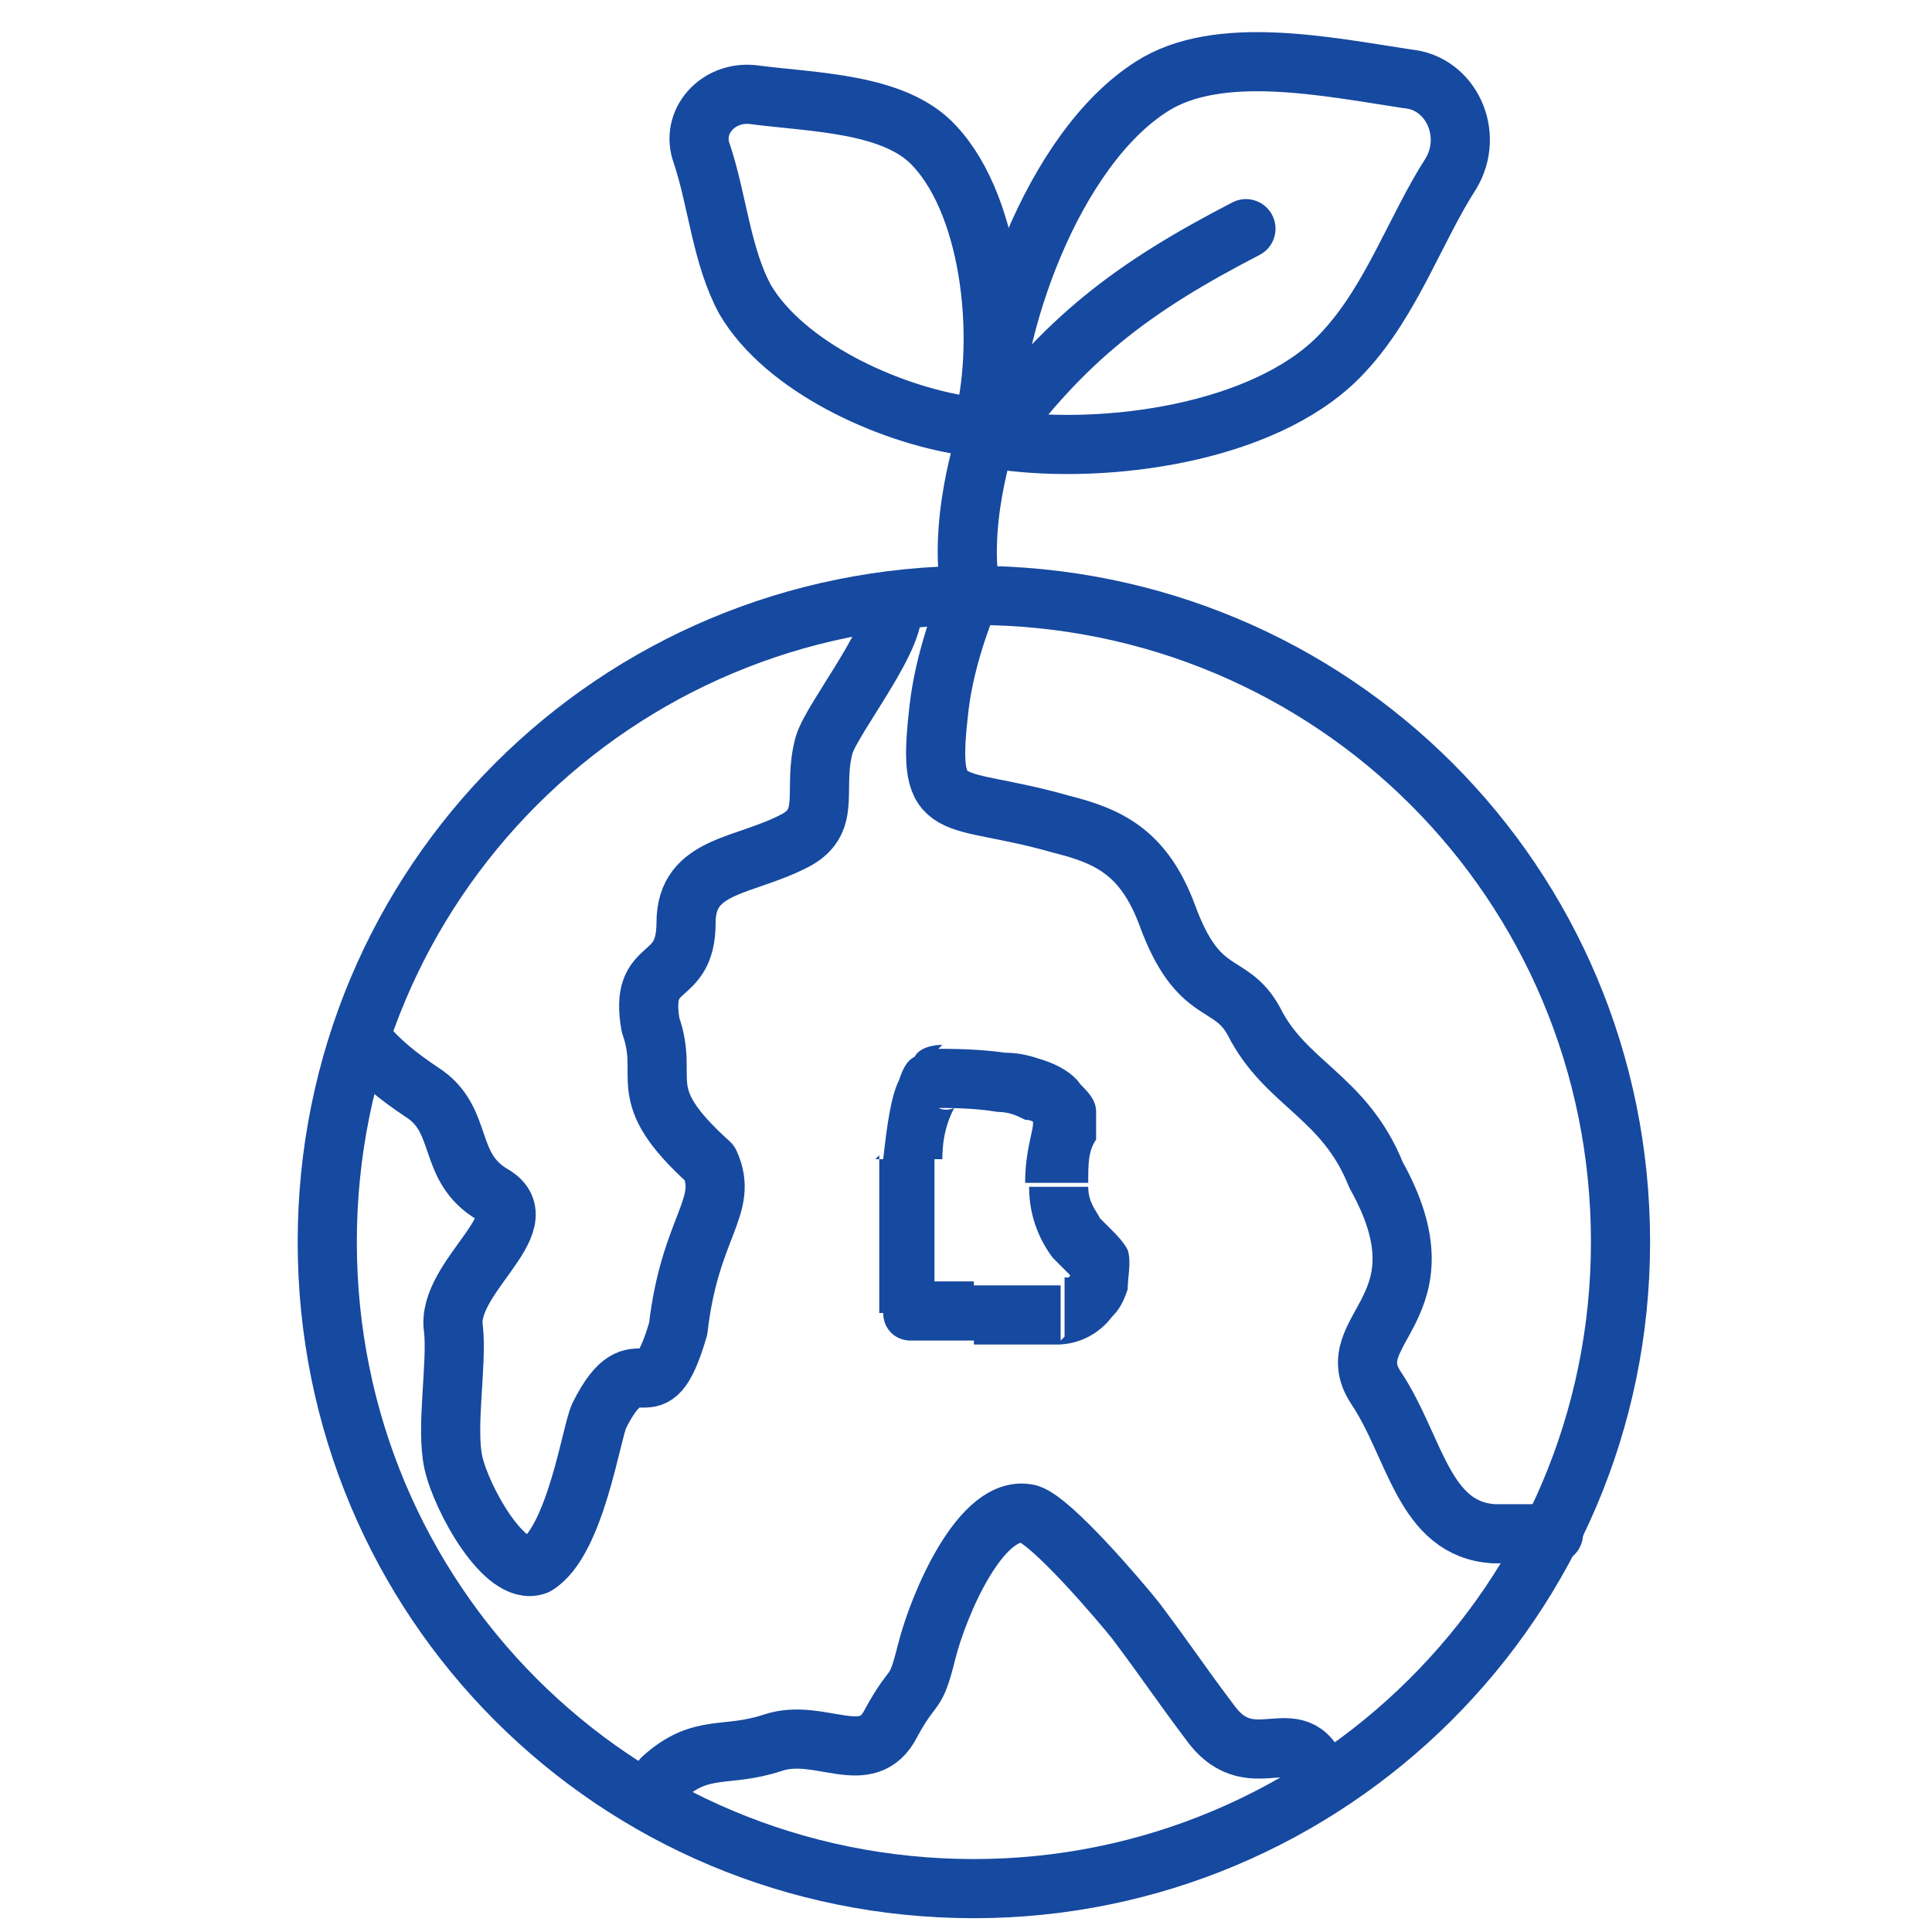
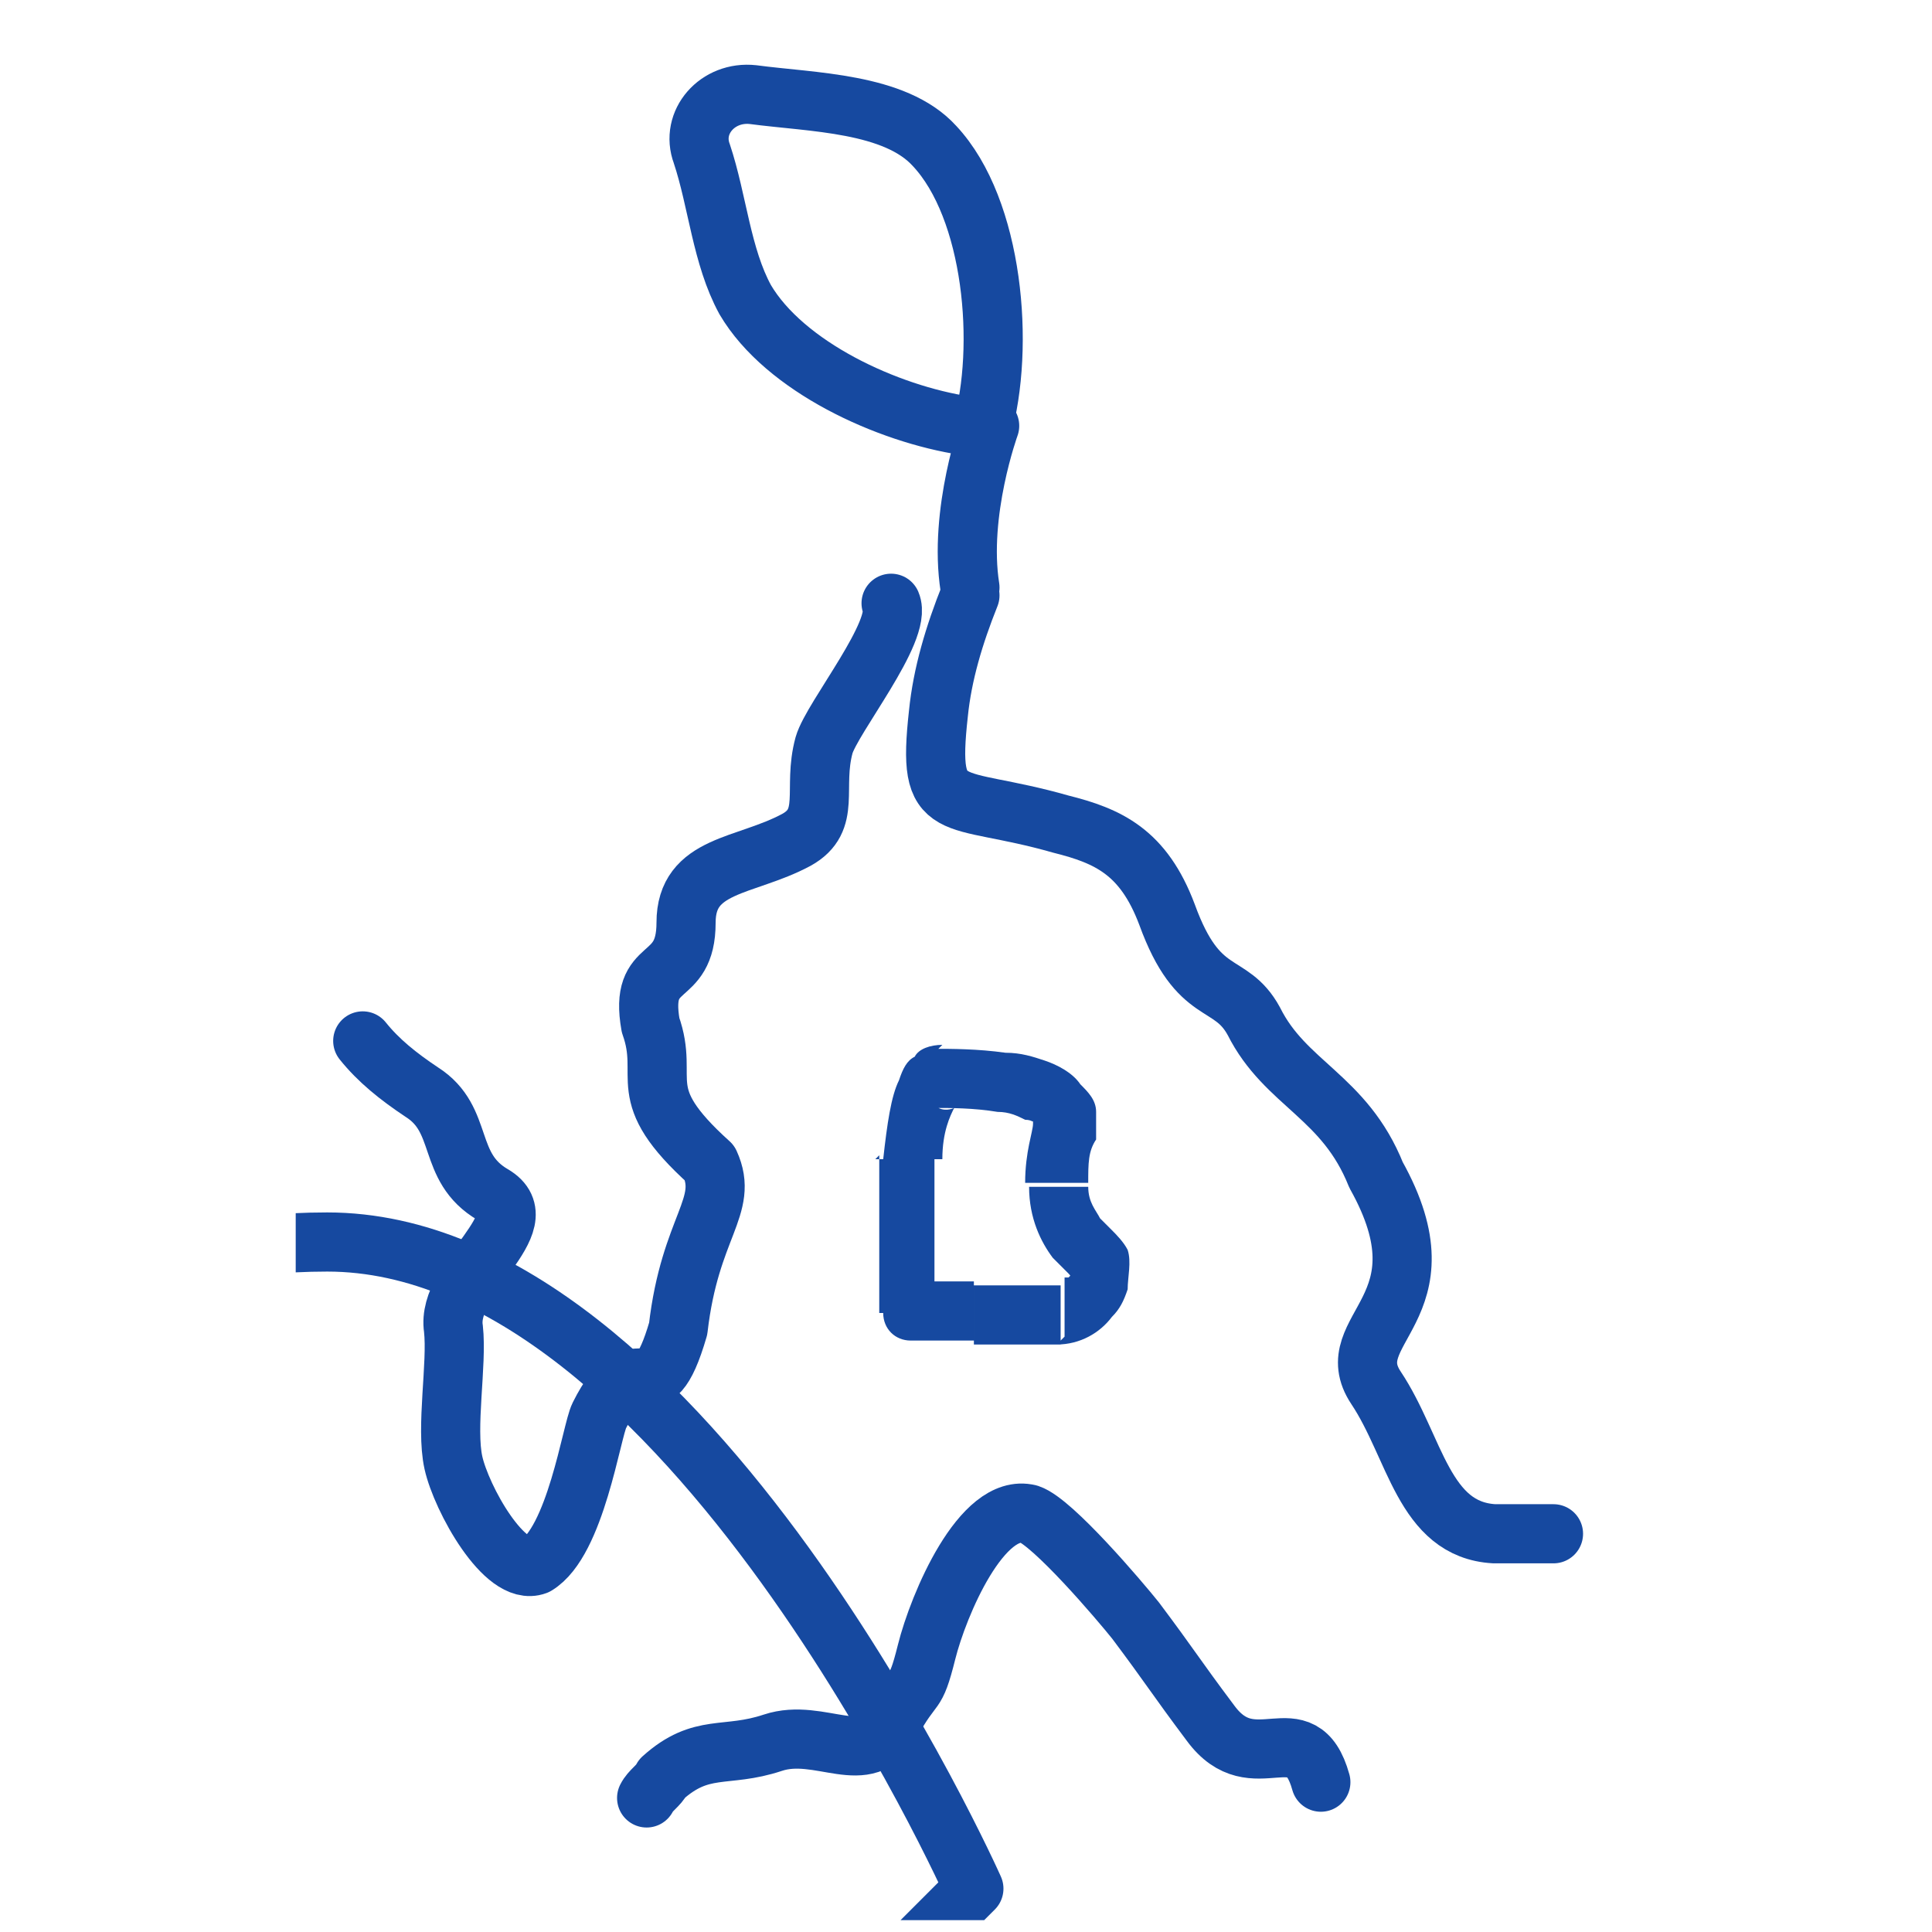
<svg xmlns="http://www.w3.org/2000/svg" id="Layer_1" data-name="Layer 1" version="1.1" viewBox="0 0 49 49">
  <defs>
    <style> .cls-1 { clip-path: url(#clippath); } .cls-2, .cls-3 { stroke-width: 0px; } .cls-2, .cls-4 { fill: none; } .cls-3 { fill: #1649a0; } .cls-4 { stroke: #1649a0; stroke-linecap: round; stroke-linejoin: round; stroke-width: 1.5px; } </style>
    <clipPath id="clippath">
      <rect class="cls-2" x="7.5" y=".7" width="34.4" height="48" />
    </clipPath>
  </defs>
  <g class="cls-1">
    <g>
-       <path class="cls-4" d="M24.7,47.9c9,0,16.4-7.3,16.4-16.4s-7.3-16.4-16.4-16.4-16.4,7.3-16.4,16.4,7.3,16.4,16.4,16.4Z" />
+       <path class="cls-4" d="M24.7,47.9s-7.3-16.4-16.4-16.4-16.4,7.3-16.4,16.4,7.3,16.4,16.4,16.4Z" />
      <path class="cls-4" d="M24.6,15.1c-.4,1-.7,2-.8,3-.3,2.7.3,2,3.1,2.8,1.2.3,2.1.7,2.7,2.3.8,2.2,1.6,1.6,2.2,2.7.8,1.6,2.3,1.9,3.1,3.9,1.9,3.4-1,3.9,0,5.4,1,1.5,1.2,3.6,3,3.7.5,0,1,0,1.5,0" />
      <path class="cls-4" d="M22.6,15.3c.3.7-1.5,2.9-1.7,3.6-.3,1.1.2,1.9-.7,2.4-1.3.7-2.8.6-2.8,2.1,0,1.6-1.2.9-.9,2.6.5,1.4-.5,1.7,1.5,3.5.5,1.1-.5,1.6-.8,4.2-.7,2.4-1,.2-2,2.2-.2.4-.6,3.2-1.6,3.8-.8.3-1.9-1.7-2.1-2.6-.2-.9.1-2.5,0-3.4-.2-1.3,2.2-2.7,1-3.4-1.2-.7-.7-1.9-1.8-2.6-.6-.4-1.1-.8-1.5-1.3" />
      <path class="cls-4" d="M16.4,45.6c.1-.2.3-.3.4-.5,1-.9,1.6-.5,2.8-.9,1.2-.4,2.4.7,3-.5.6-1.1.6-.6.9-1.8.3-1.2,1.4-3.8,2.6-3.5.6.2,2.3,2.2,2.7,2.7.9,1.2,1,1.4,1.9,2.6,1.1,1.5,2.3-.3,2.8,1.5" />
-       <path class="cls-4" d="M25.7,11.2c2.7.3,6.6-.3,8.4-2.3,1.2-1.3,1.8-3.1,2.7-4.5.6-1,0-2.3-1.1-2.4-2-.3-4.8-.9-6.5.2-2.5,1.6-4.1,6.1-4.1,9,1.9-2.6,3.6-3.9,6.5-5.4" />
      <path class="cls-4" d="M24.5,10.8c-2-.3-4.6-1.5-5.6-3.2-.6-1.1-.7-2.5-1.1-3.7-.3-.8.4-1.6,1.3-1.5,1.5.2,3.6.2,4.6,1.3,1.5,1.6,1.8,5.1,1.2,7.2" />
      <path class="cls-4" d="M25.1,10.8s-.8,2.2-.5,4.1" />
      <path class="cls-3" d="M23.8,27.2v.7c0,0,0,0,0,0h0v-.8ZM23.1,29.3h.7s-.7,0-.7,0ZM23.1,33.3h-.7c0,.4.3.7.7.7v-.7ZM26.8,27.9l.6-.5-.6.5ZM23.9,26.5c-.3,0-.6.1-.7.3-.2.1-.3.3-.4.6-.2.4-.3,1.1-.4,2h1.5c0-.7.2-1.1.3-1.3,0,0,0,0,0,0,0,0-.2.1-.4,0v-1.5ZM22.3,29.3c0,1.1,0,2.1,0,2.9,0,.4,0,.7,0,.9,0,.1,0,.2,0,.2,0,0,0,0,0,0,0,0,0,0,0,0,0,0,0,0,0,0,0,0,0,0,0,0h0s0,0,.7,0h.7s0,0,0,0c0,0,0,0,0,0,0,0,0,0,0,0,0,0,0-.1,0-.2,0-.2,0-.5,0-.9,0-.7,0-1.7,0-2.8h-1.5ZM23.1,33.3v.7h0,0s0,0,0,0c0,0,0,0,0,0,0,0,0,0,0,0,0,0,0,0,0,0,0,0,0,0,.1,0,.1,0,.3,0,.4,0,.3,0,.8,0,1.1,0v-1.5c-.4,0-.8,0-1.1,0-.2,0-.3,0-.4,0,0,0,0,0-.1,0,0,0,0,0,0,0,0,0,0,0,0,0,0,0,0,0,0,0h0s0,0,0,.7ZM24.8,34.1c.6,0,1.4,0,2.1,0v-1.5c-.5,0-1.5,0-2.2,0v1.5ZM26.8,34.1c.6,0,1.1-.3,1.4-.7.2-.2.3-.4.4-.7,0-.3.1-.7,0-1l-1.3.7c0-.1,0-.2,0-.2,0,0,0,0,0,0,0,0,0,0,0,0,0,0-.1.1-.2.2,0,0-.1,0-.1,0v1.5ZM28.6,31.7c-.1-.2-.3-.4-.4-.5-.1-.1-.2-.2-.3-.3-.1-.2-.3-.4-.3-.8h-1.5c0,.8.3,1.4.6,1.8.2.2.3.3.4.4.1.1.1.2.2.2l1.3-.7ZM27.6,30c0-.5,0-.8.2-1.1,0-.2,0-.4,0-.7,0-.3-.2-.5-.4-.7l-1.2.9c0,.1,0,.1,0,.1,0,0,0,0,0,0,0,.2-.2.7-.2,1.5h1.5ZM27.4,27.5c-.2-.3-.6-.5-.9-.6-.3-.1-.6-.2-1-.2-.7-.1-1.4-.1-1.8-.1v1.5c.4,0,1,0,1.6.1.3,0,.5.1.7.2.2,0,.2.1.2,0l1.2-.9Z" />
    </g>
  </g>
</svg>